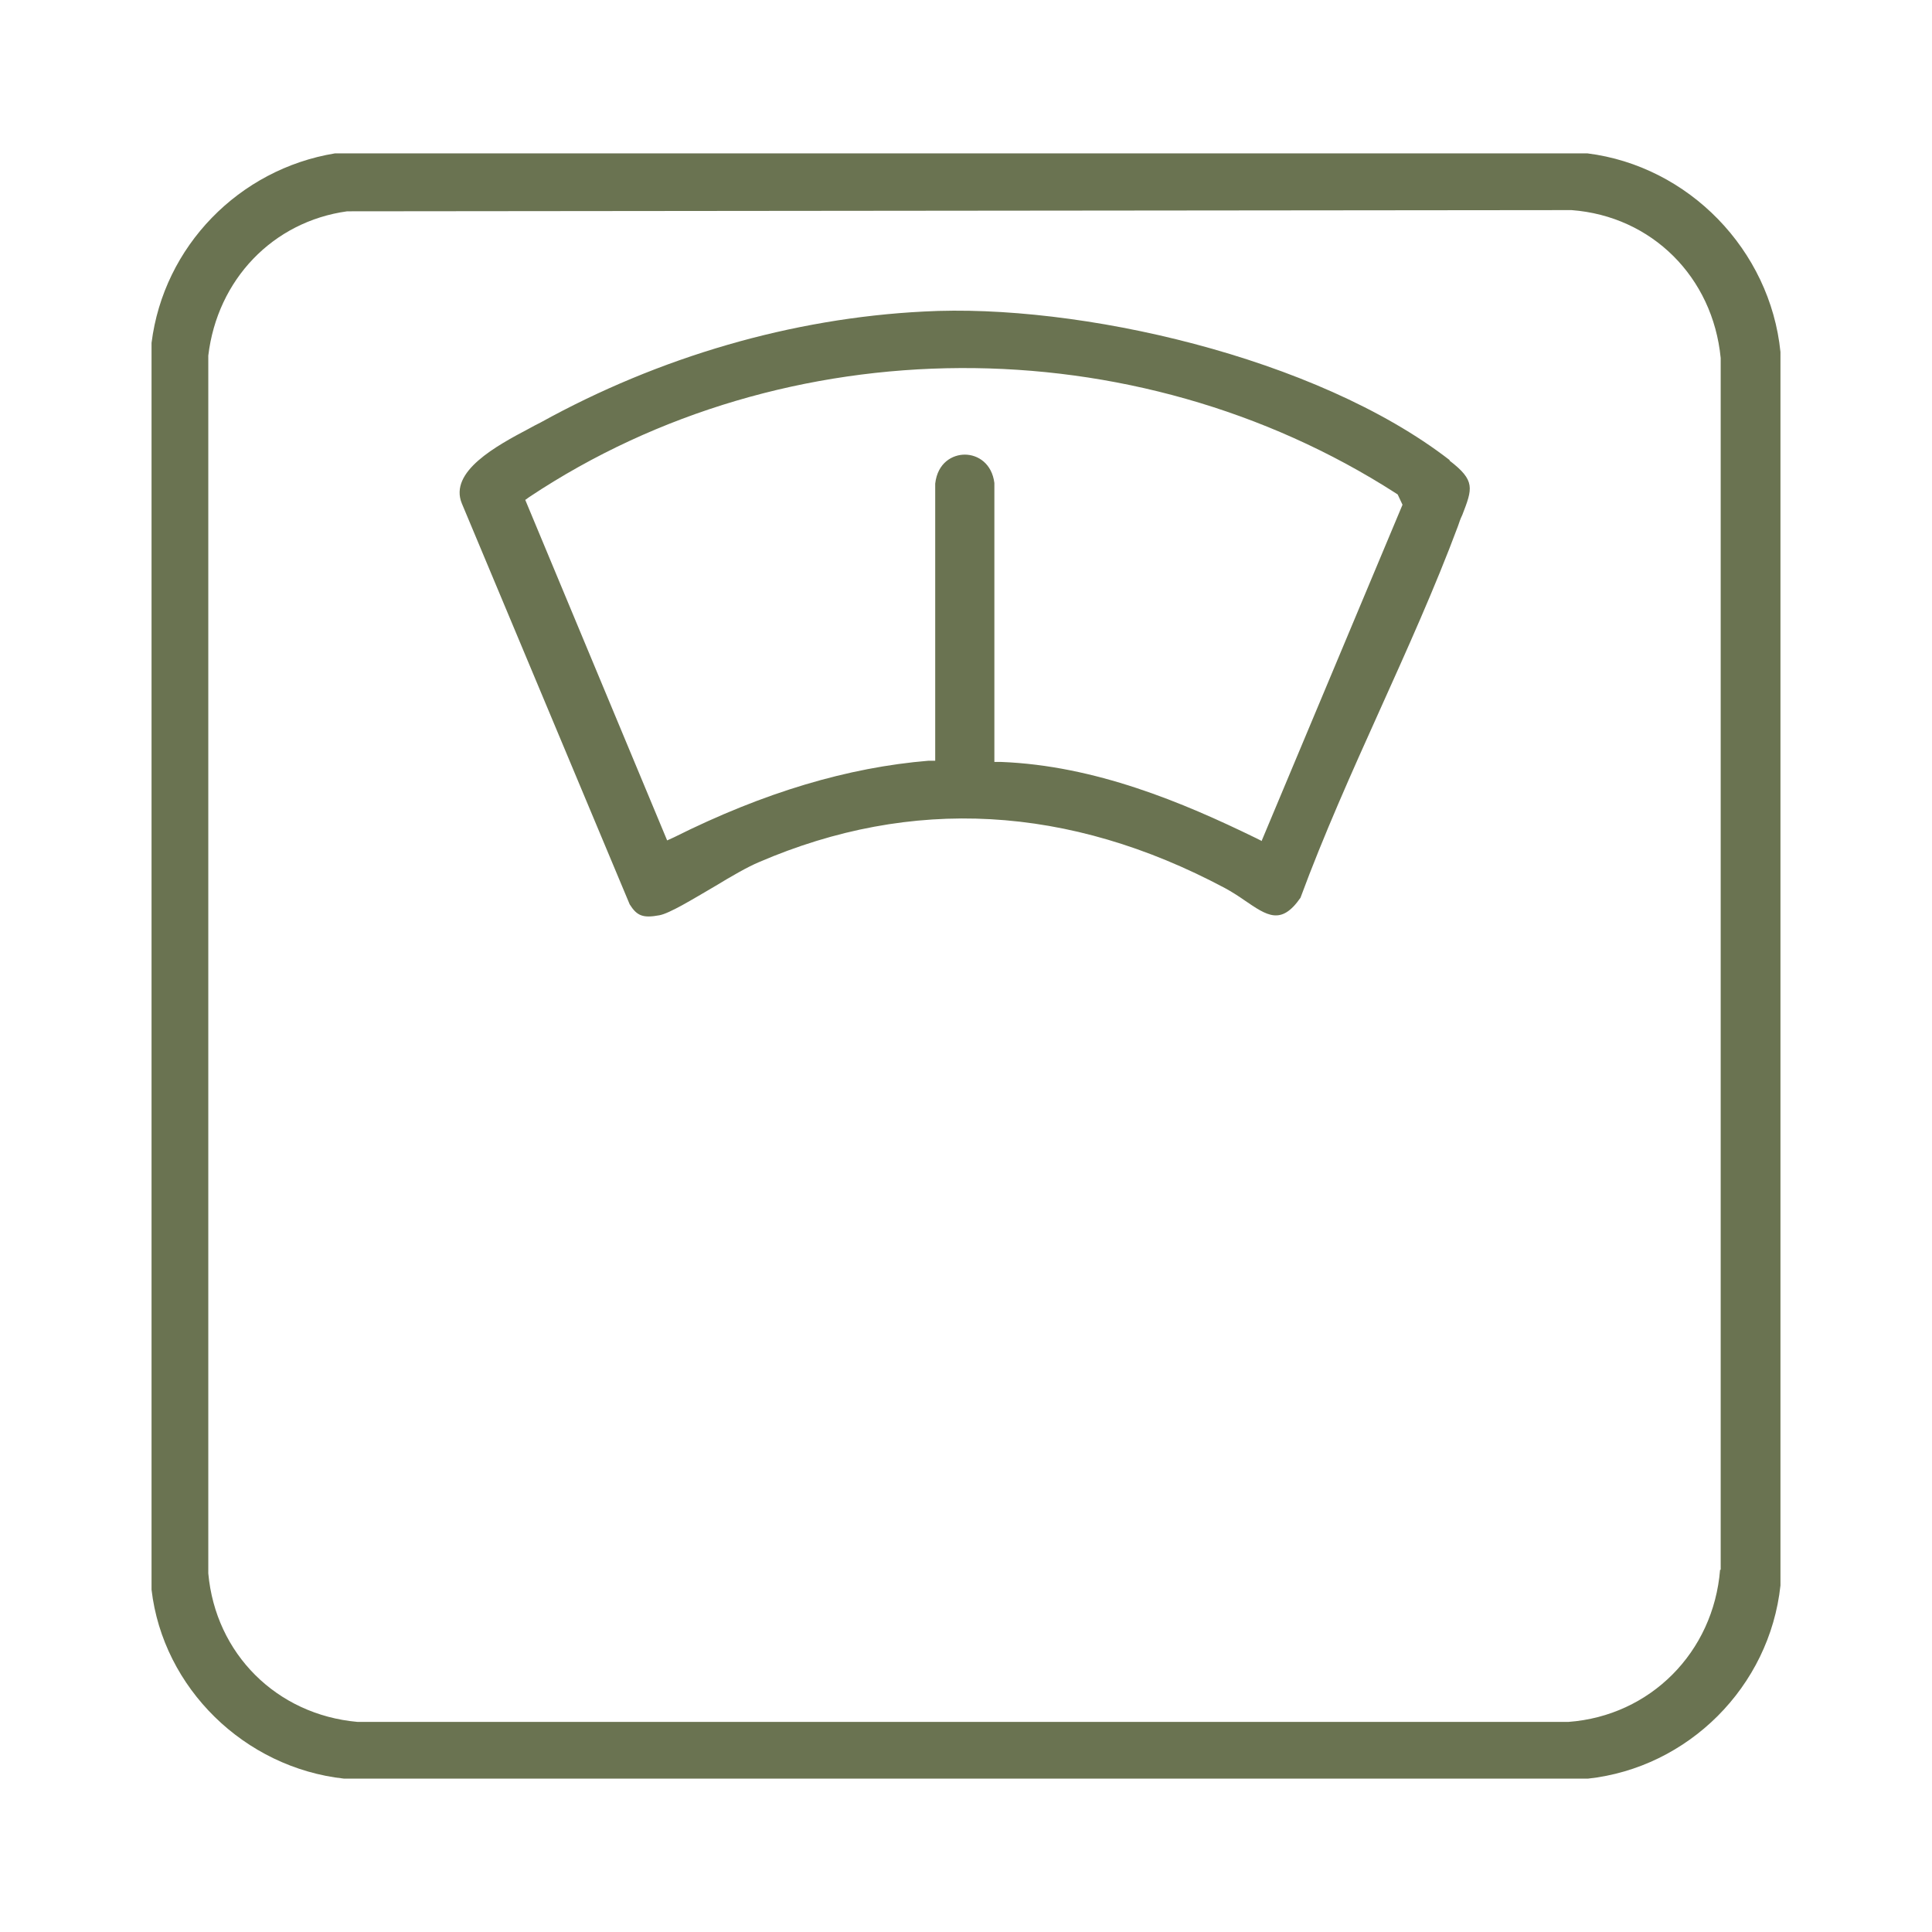
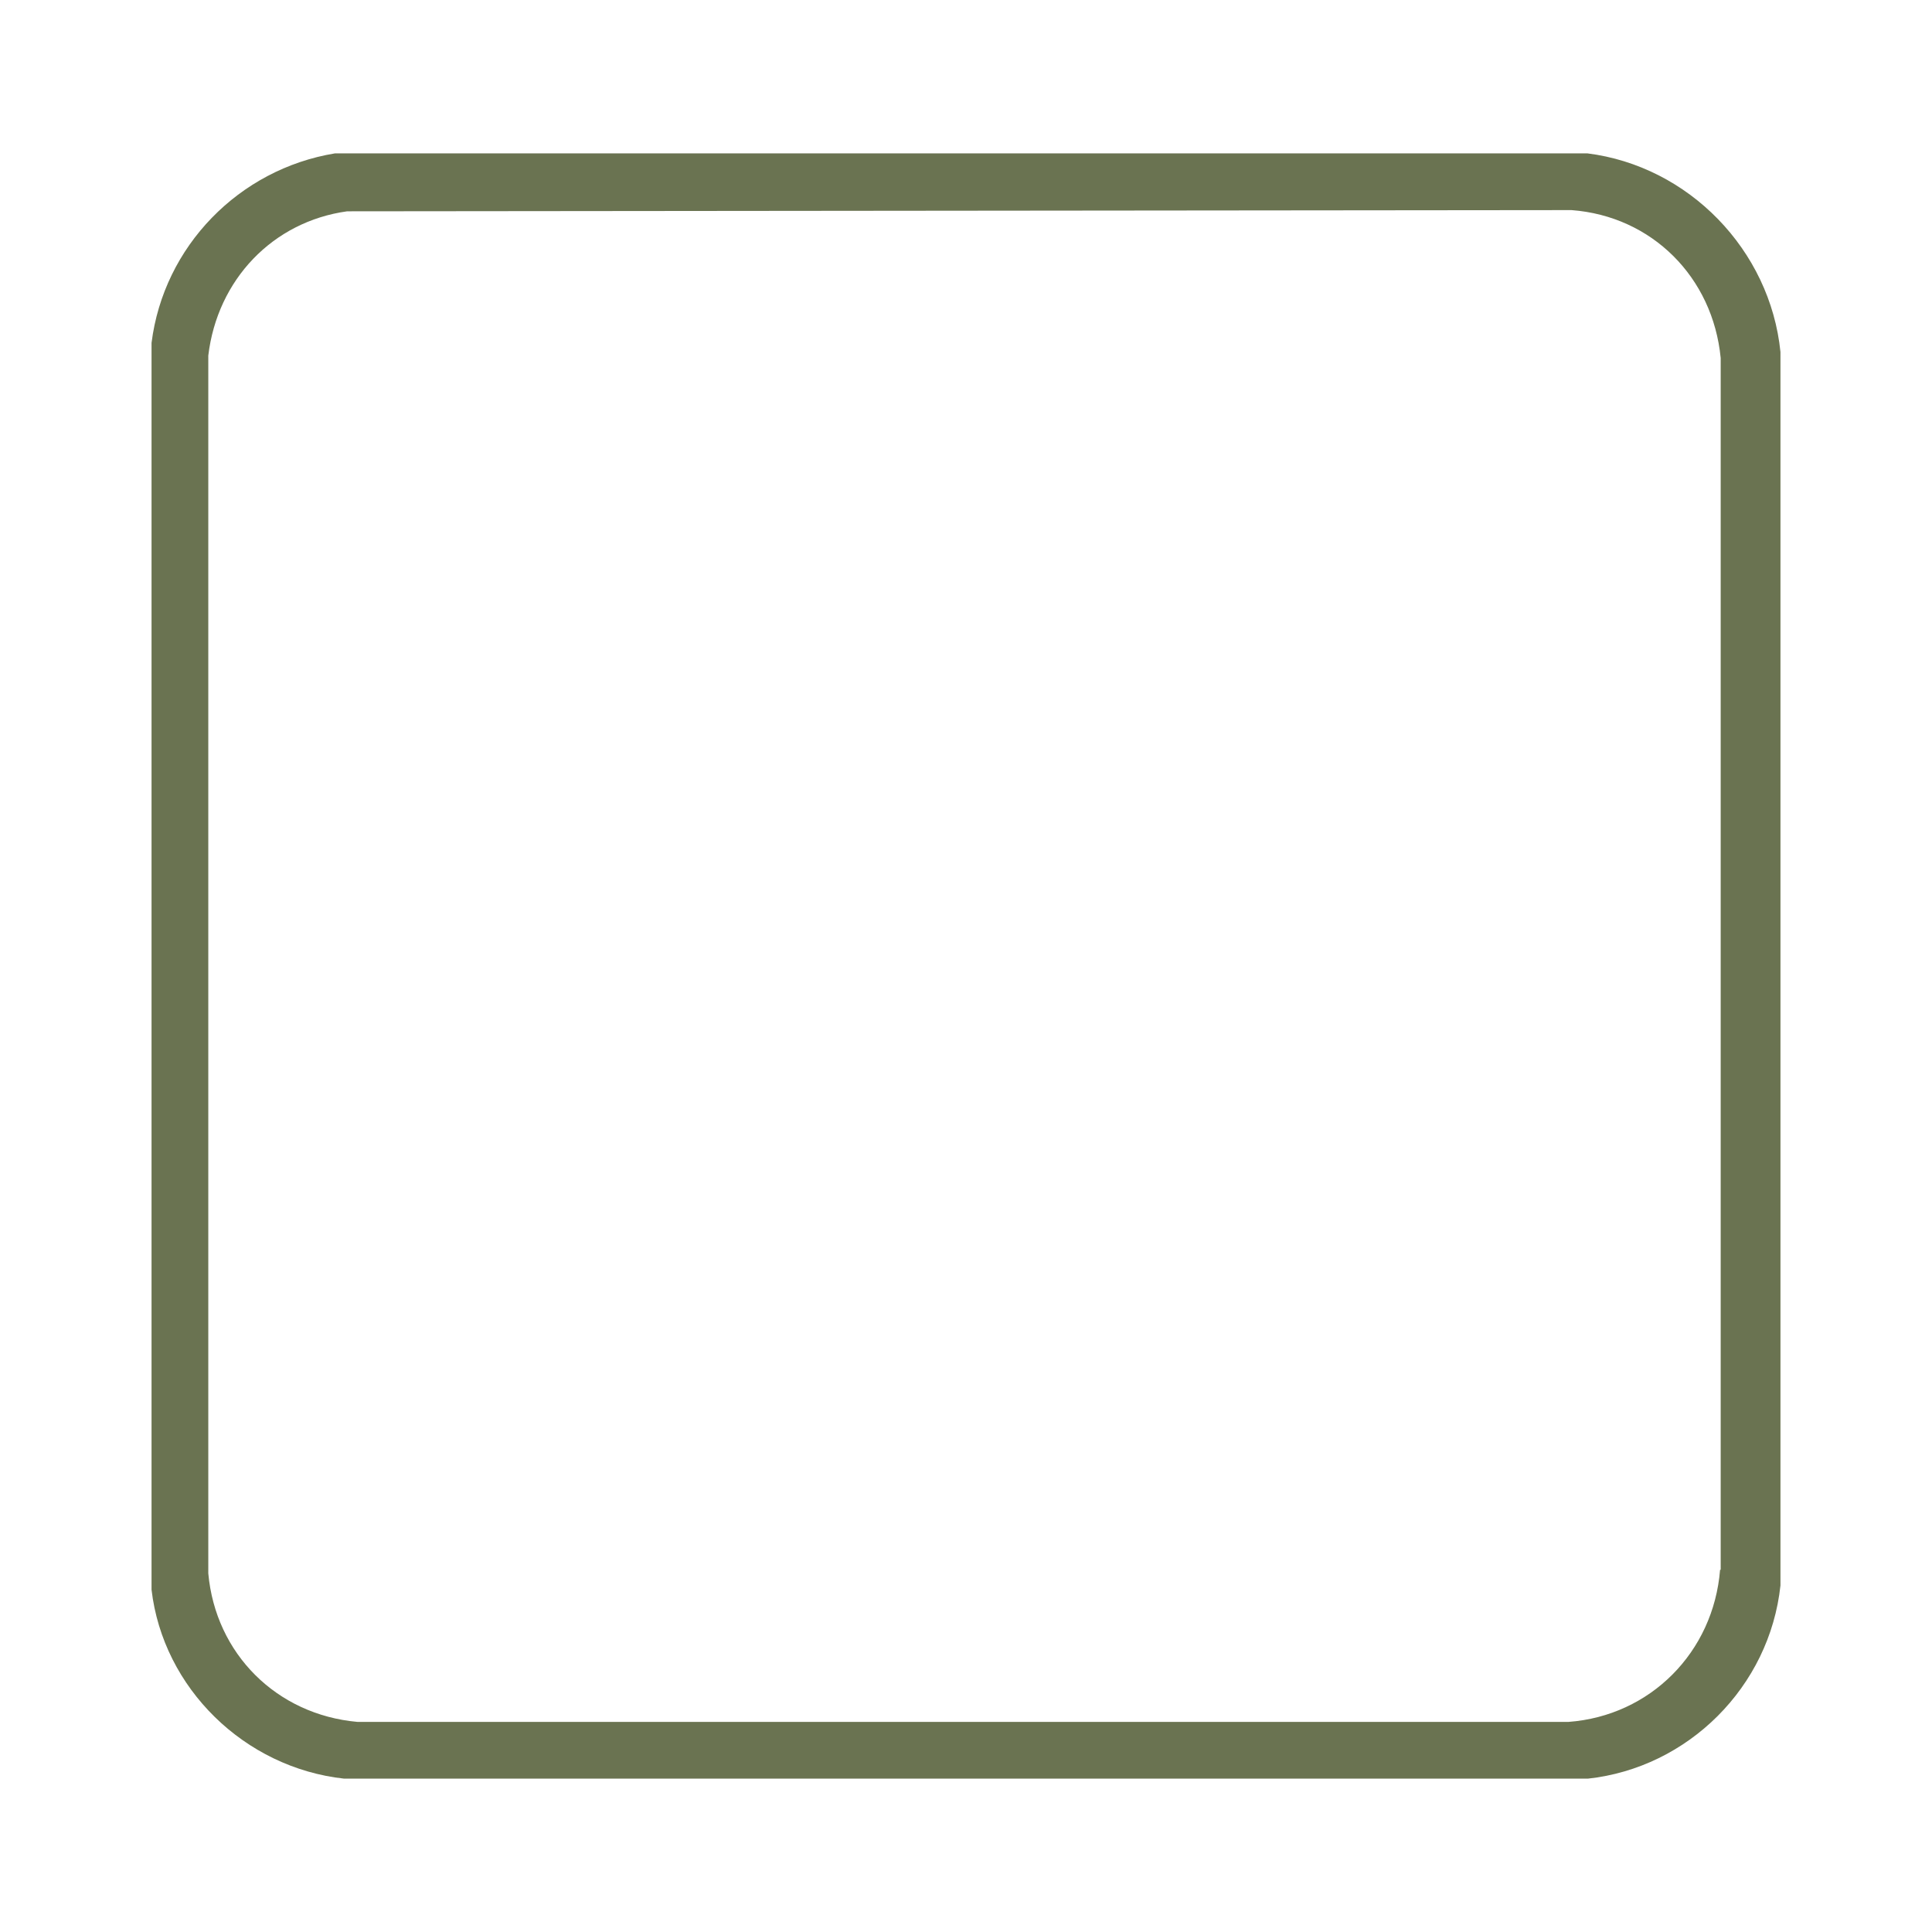
<svg xmlns="http://www.w3.org/2000/svg" viewBox="0 0 32 32" data-name="Layer 2" id="Layer_2">
  <defs>
    <style>
      .cls-1 {
        fill: none;
      }

      .cls-2 {
        fill: #6a7351;
      }
    </style>
  </defs>
  <g data-name="Layer 1" id="Layer_1-2">
    <g>
      <g>
        <path d="M26.29,2.54H5.55c-1.59.26-2.84,1.54-3.04,3.14v20.65c.19,1.63,1.54,2.95,3.19,3.13h20.6c1.66-.18,3.01-1.52,3.19-3.2V5.83c-.17-1.69-1.52-3.08-3.2-3.29ZM28.49,26c-.11,1.37-1.16,2.42-2.51,2.52H5.92c-1.34-.12-2.35-1.13-2.47-2.46V5.89c.15-1.26,1.07-2.22,2.3-2.39h.02l20.26-.02c1.33.1,2.34,1.11,2.47,2.45v20.07Z" class="cls-2" />
-         <path d="M24.01,7.62c-2.21-1.71-6.16-2.6-8.71-2.46-2.18.11-4.38.75-6.35,1.84-.06.03-.12.06-.19.1-.53.28-1.33.71-1.11,1.24l2.78,6.64c.12.19.22.23.49.18.17-.03.56-.27.92-.48.28-.17.54-.32.73-.4,2.53-1.09,5.13-.95,7.72.43.11.06.22.13.32.2.38.26.61.42.93-.04.38-1.03.85-2.08,1.31-3.1.45-1,.92-2.04,1.3-3.06.02-.06.04-.12.07-.18.17-.44.22-.57-.21-.9ZM20.9,13.93l-.1-.05c-1.21-.59-2.66-1.2-4.22-1.26h-.11s0-4.62,0-4.62c-.04-.32-.27-.47-.49-.47-.2,0-.45.13-.49.48v4.59s-.11,0-.11,0c-1.33.11-2.72.52-4.22,1.27l-.11.05-2.35-5.64.07-.05c4.24-2.82,10.01-2.85,14.35-.06l.03.02.08.17-2.33,5.56Z" class="cls-2" />
      </g>
-       <rect height="32" width="32" class="cls-1" />
    </g>
  </g>
</svg>